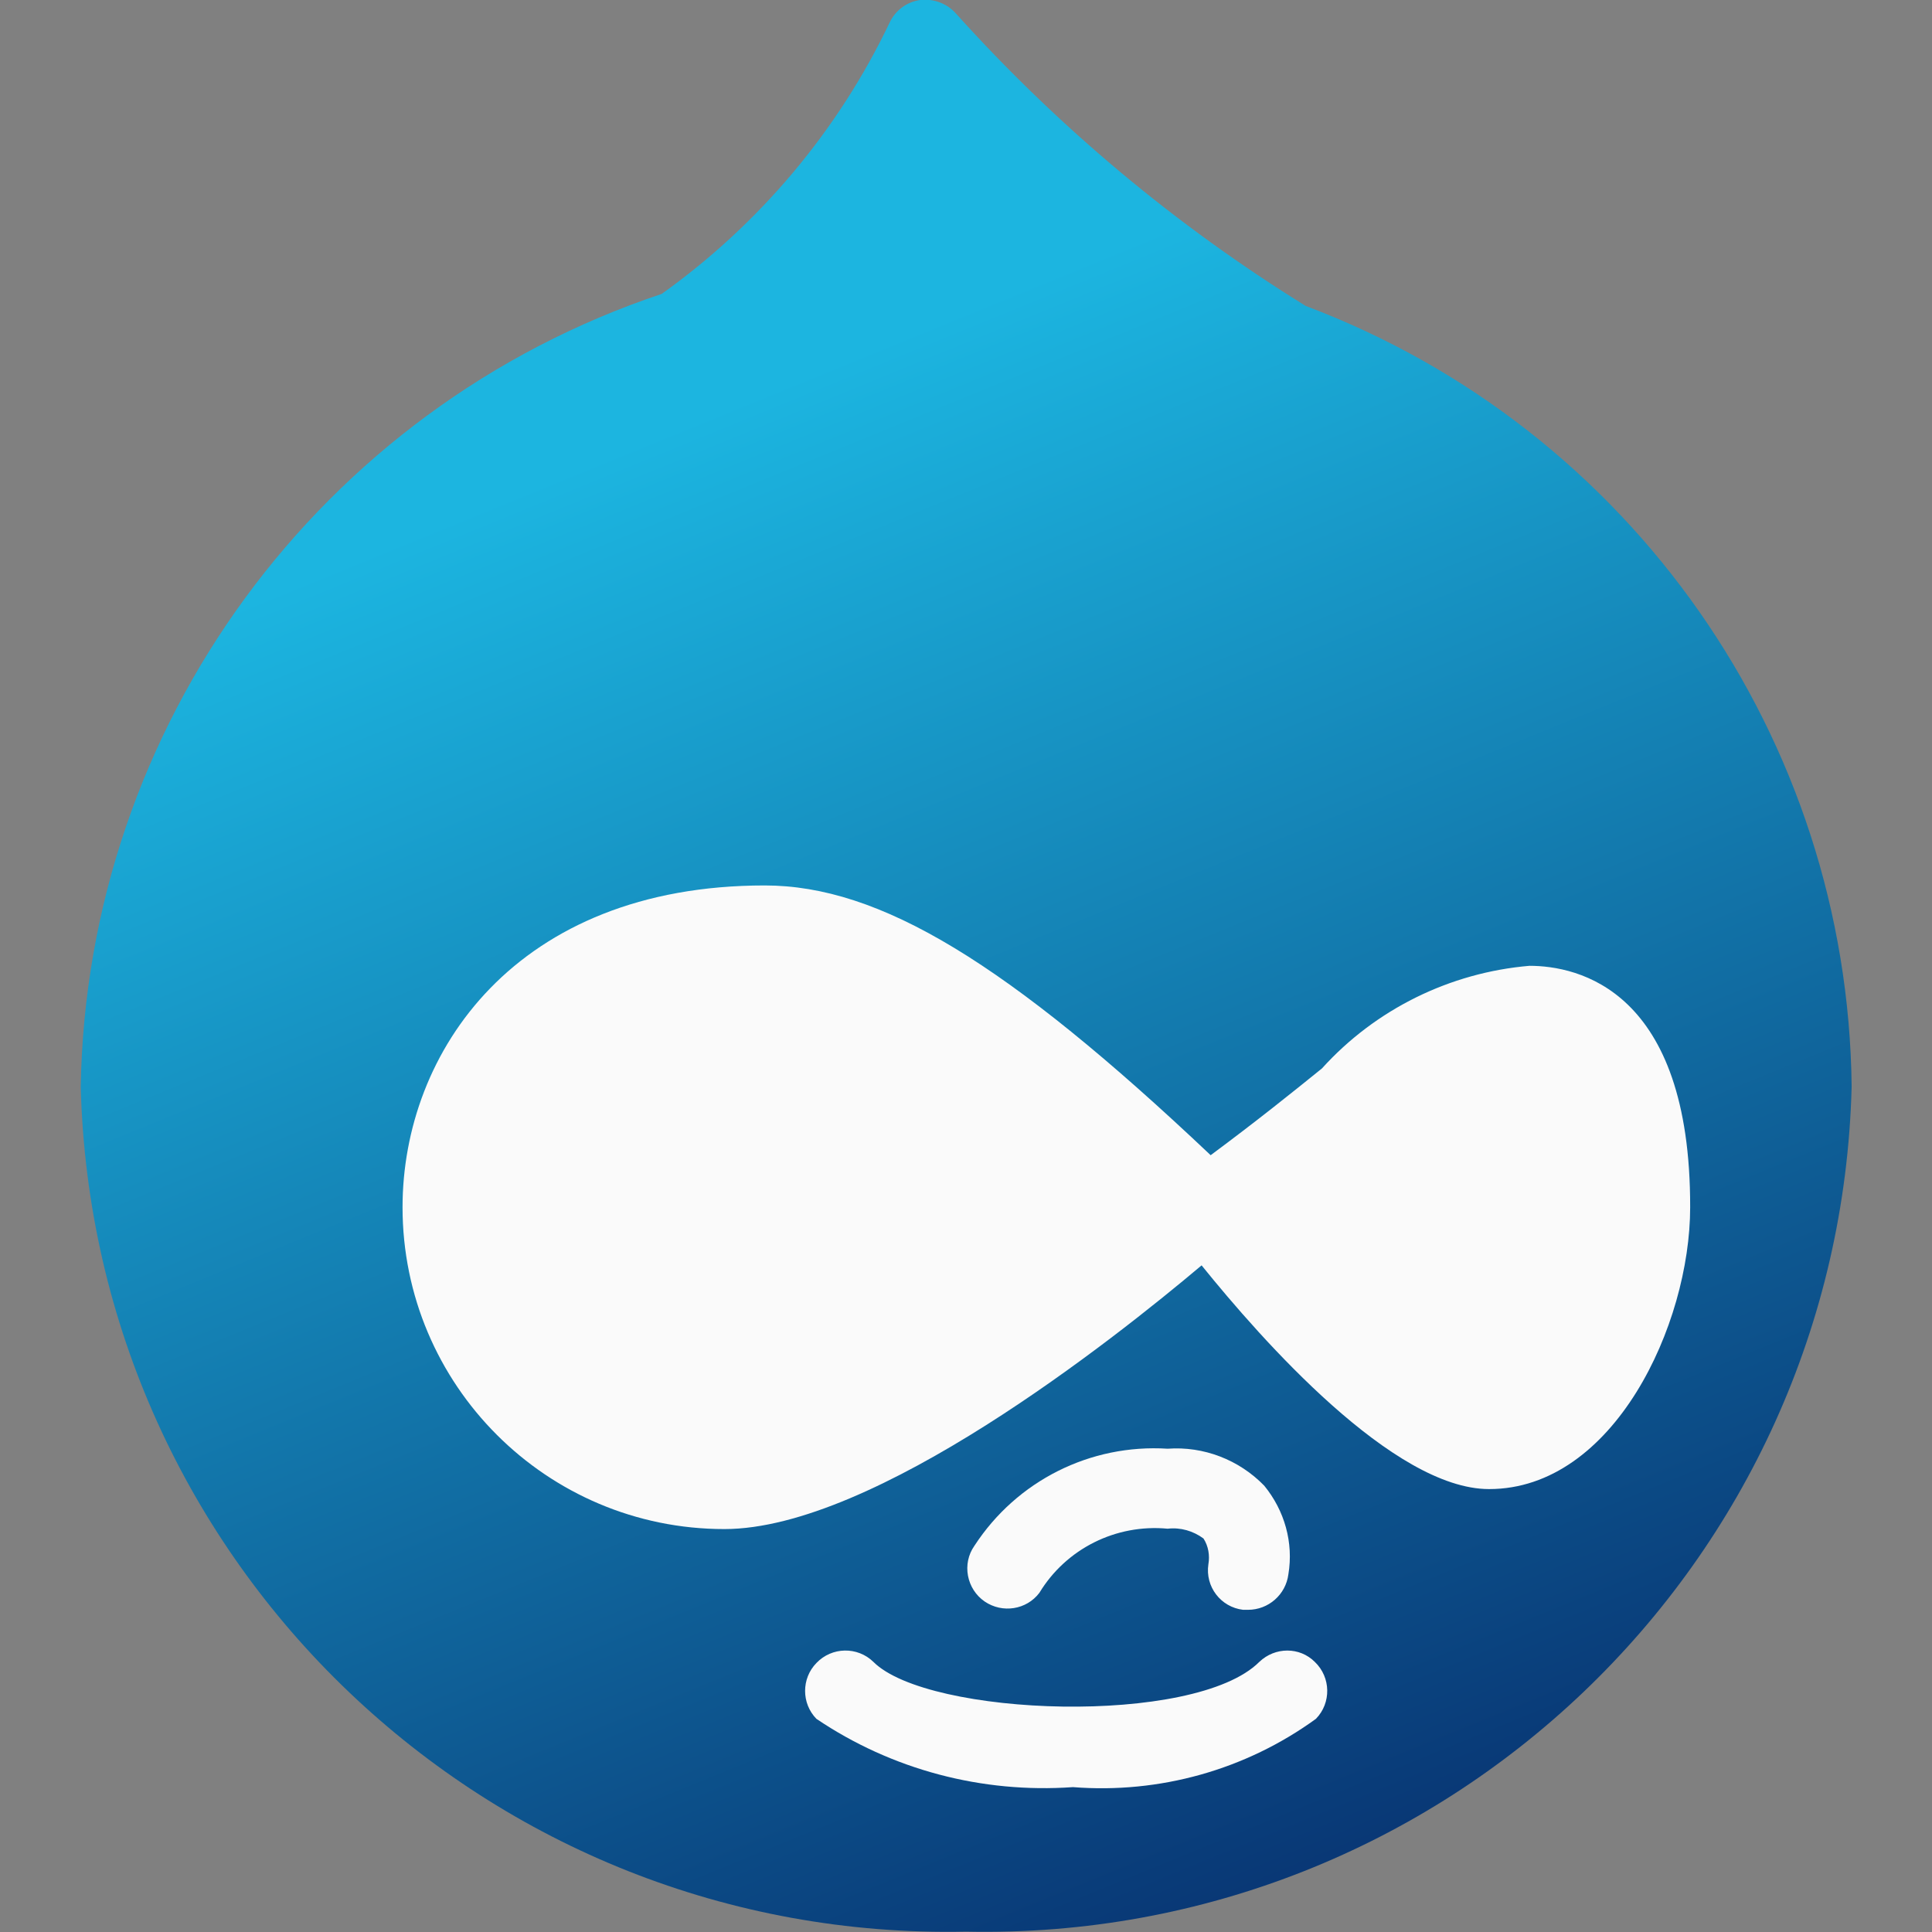
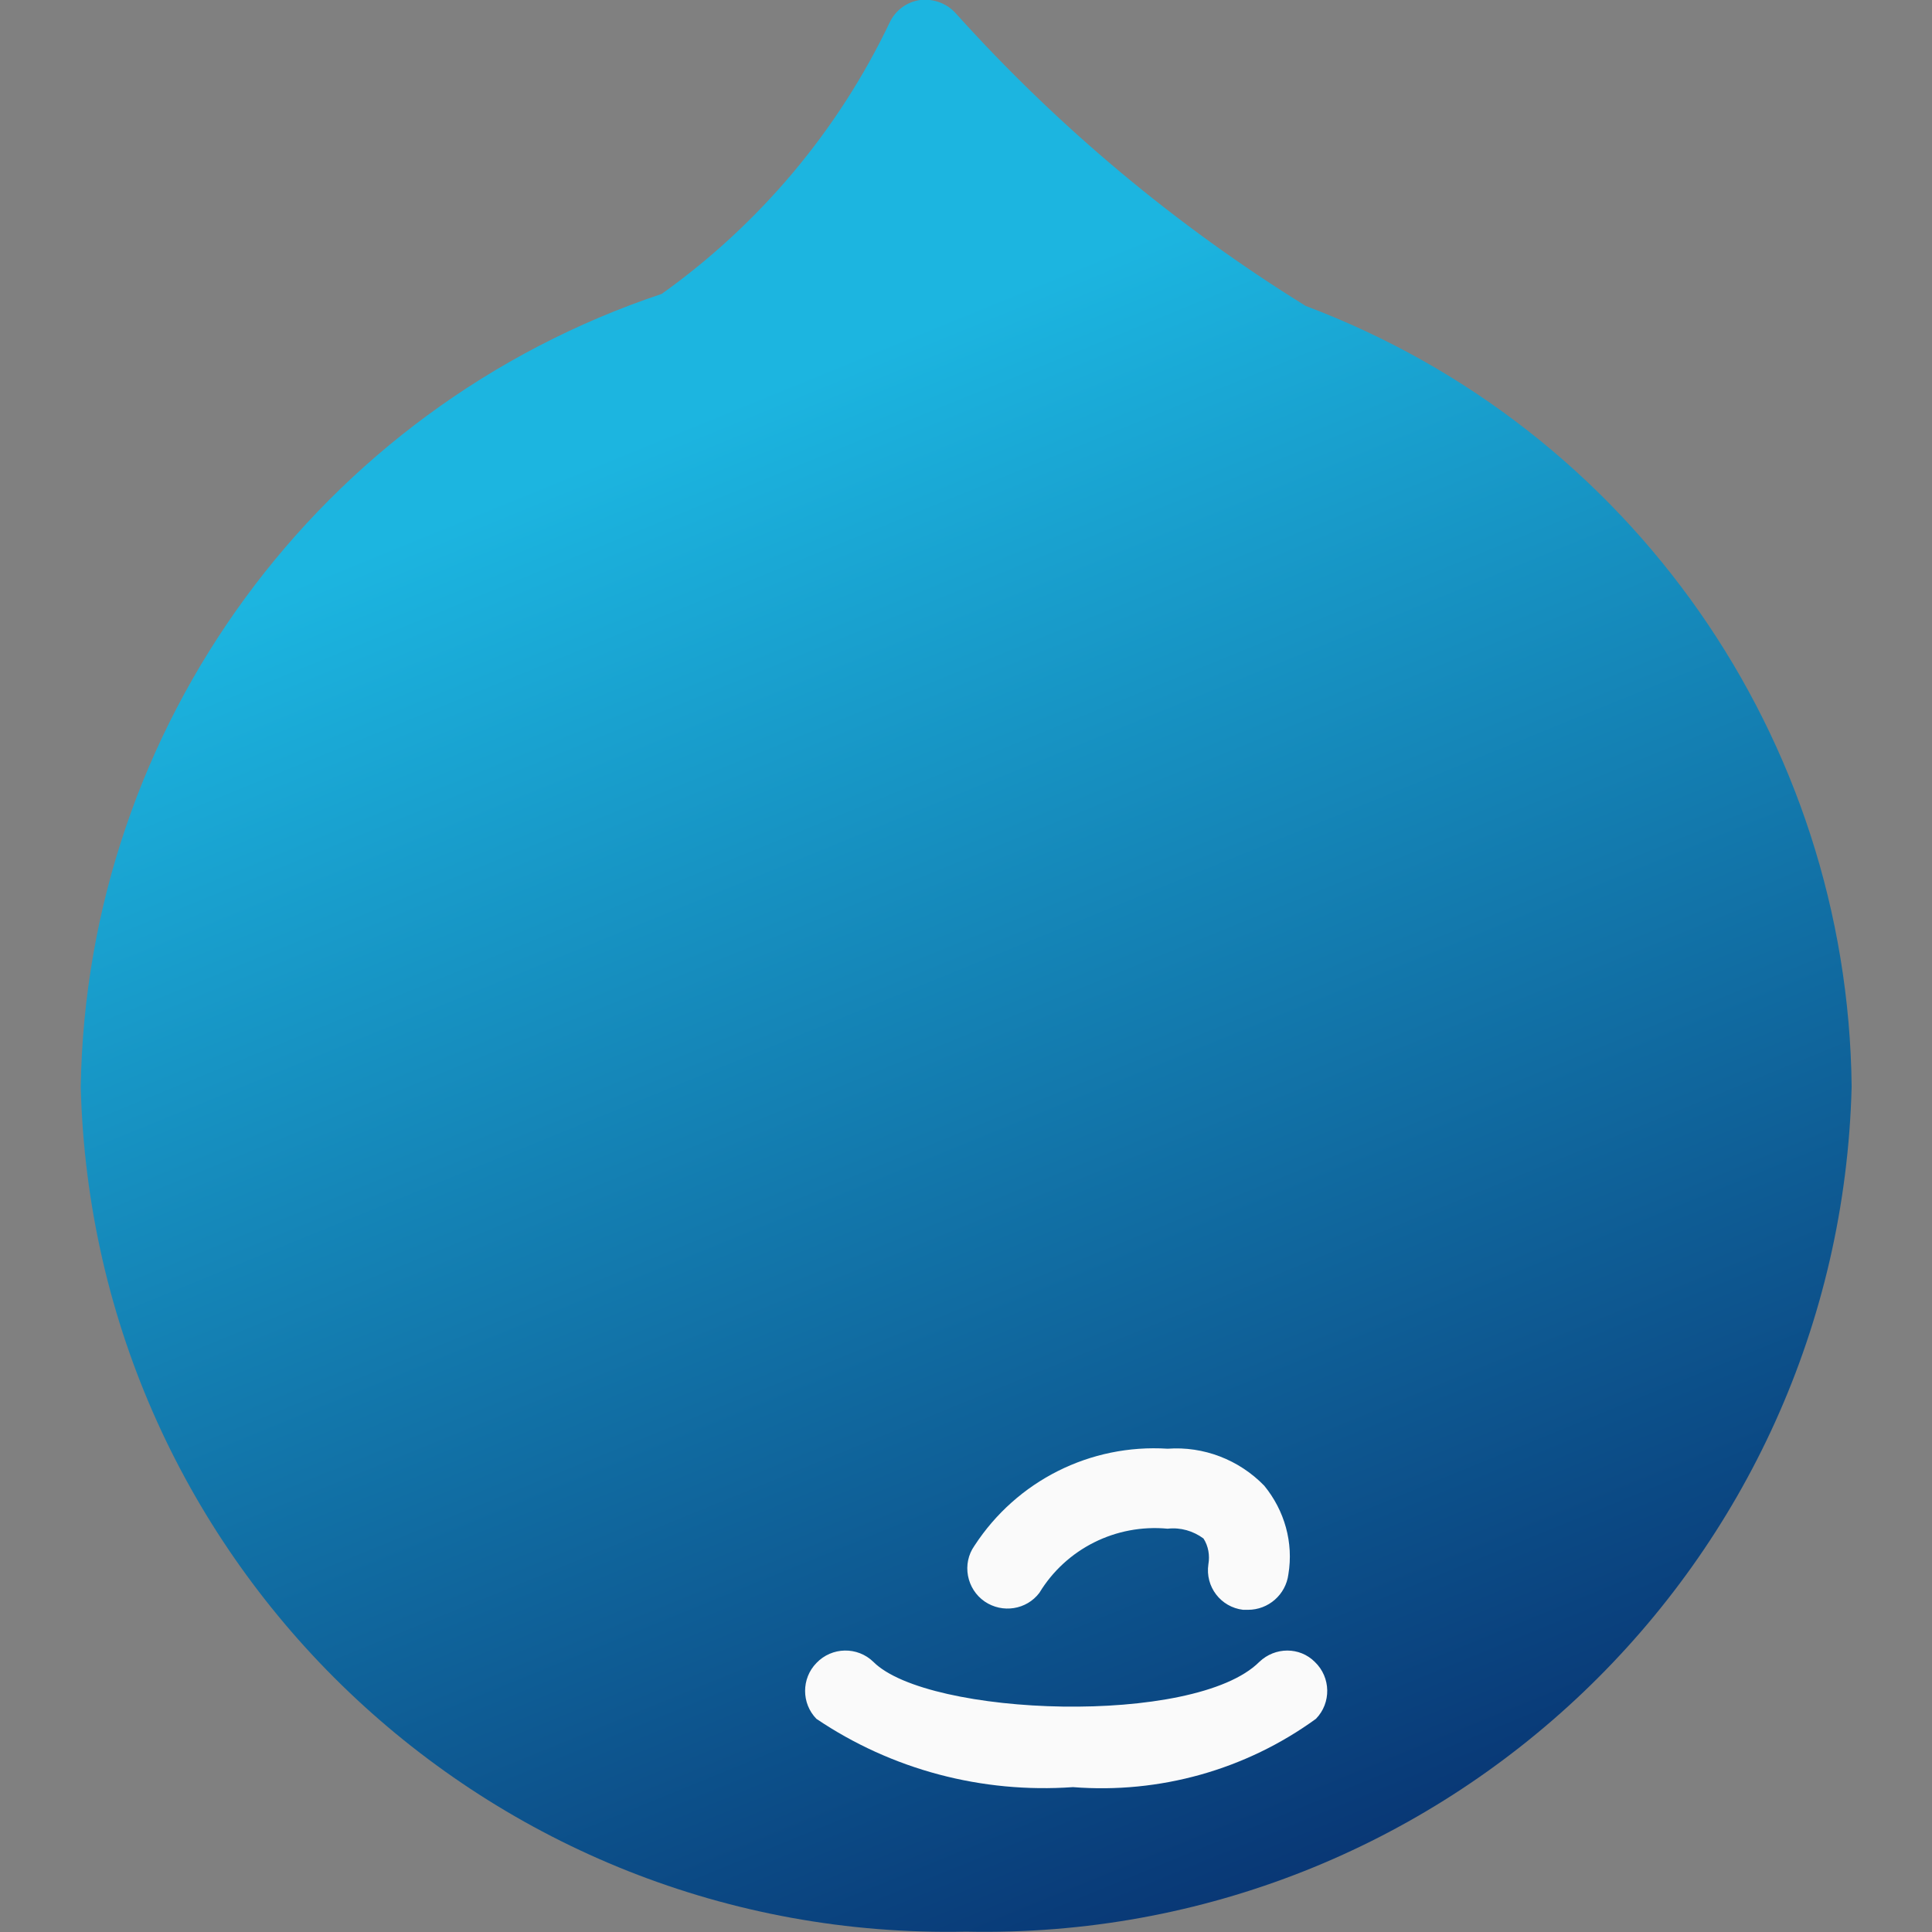
<svg xmlns="http://www.w3.org/2000/svg" version="1.1" id="Capa_1" x="0px" y="0px" width="512.1px" height="512.1px" viewBox="-49 140.9 512.1 512.1" style="enable-background:new -49 140.9 512.1 512.1;" xml:space="preserve">
  <rect x="-49" y="140.9" width="512.1" height="512.1" fill="#808080" stroke="none" />
  <style type="text/css">
	.st0{fill:url(#SVGID_1_);}
	.st1{fill:#FAFAFA;}
</style>
  <linearGradient id="SVGID_1_" gradientUnits="userSpaceOnUse" x1="135.233" y1="252.124" x2="363.233" y2="810.124">
    <stop offset="0" style="stop-color:#1CB5E0" />
    <stop offset="1" style="stop-color:#000046" />
  </linearGradient>
  <path class="st0" d="M297.1,222c-34.4-21.3-65.6-47.4-92.7-77.5c-2.4-2.7-5.9-4-9.5-3.6c-3.6,0.5-6.6,2.8-8.1,6  c-13.7,28.7-34.5,53.4-60.4,71.9C35.7,249.1-26,333.4-27.6,428.9c3.2,126.6,108.1,226.7,234.7,224c126.6,2.7,231.5-97.4,234.7-224  C440.8,336.7,383.4,254.5,297.1,222z" />
  <g>
-     <path class="st1" d="M356.4,396.9c-21.1,1.8-40.8,11.5-55,27.2c-7.9,6.4-17.5,14.1-29.5,23c-54-51.1-87.7-71.5-118.2-71.5   c-66,0-96,44.2-96,85.3c0,47.1,38.2,85.3,85.3,85.3c39.7,0,102.9-50,126.5-69.9c15.9,19.7,50.8,59.3,76.2,59.3   c33,0,53.3-43.5,53.3-74.7C399.1,403.2,369.2,396.9,356.4,396.9z" />
-     <path class="st1" d="M280.5,567.6c0.4,0,0.9,0,1.3,0c5.4,0,10-4,10.7-9.4c1.4-8.4-1-16.9-6.4-23.5c-6.7-6.9-16.1-10.5-25.6-9.8   c-20.5-1.3-40,8.5-51.2,25.7c-3.4,4.8-2.1,11.5,2.7,14.8c4.7,3.2,11.1,2.2,14.5-2.3c7.1-11.7,20.3-18.3,34-17   c3.4-0.4,6.8,0.6,9.5,2.6c1.3,2,1.7,4.5,1.3,6.8C270.4,561.5,274.6,566.9,280.5,567.6C280.4,567.6,280.5,567.6,280.5,567.6z" />
+     <path class="st1" d="M280.5,567.6c0.4,0,0.9,0,1.3,0c5.4,0,10-4,10.7-9.4c1.4-8.4-1-16.9-6.4-23.5c-6.7-6.9-16.1-10.5-25.6-9.8   c-20.5-1.3-40,8.5-51.2,25.7c-3.4,4.8-2.1,11.5,2.7,14.8c4.7,3.2,11.1,2.2,14.5-2.3c7.1-11.7,20.3-18.3,34-17   c3.4-0.4,6.8,0.6,9.5,2.6c1.3,2,1.7,4.5,1.3,6.8C270.4,561.5,274.6,566.9,280.5,567.6z" />
    <path class="st1" d="M284.8,581.4c-17.1,17.1-87.8,14.5-102.3,0c-4.2-4.1-11-4-15.1,0.3c-4,4.1-4,10.7,0,14.8   c20,13.5,43.9,19.8,68,18.1c23,1.8,45.8-4.6,64.4-18.1c4.1-4.2,4-11-0.3-15.1C295.5,577.4,289,577.4,284.8,581.4L284.8,581.4z" />
  </g>
</svg>